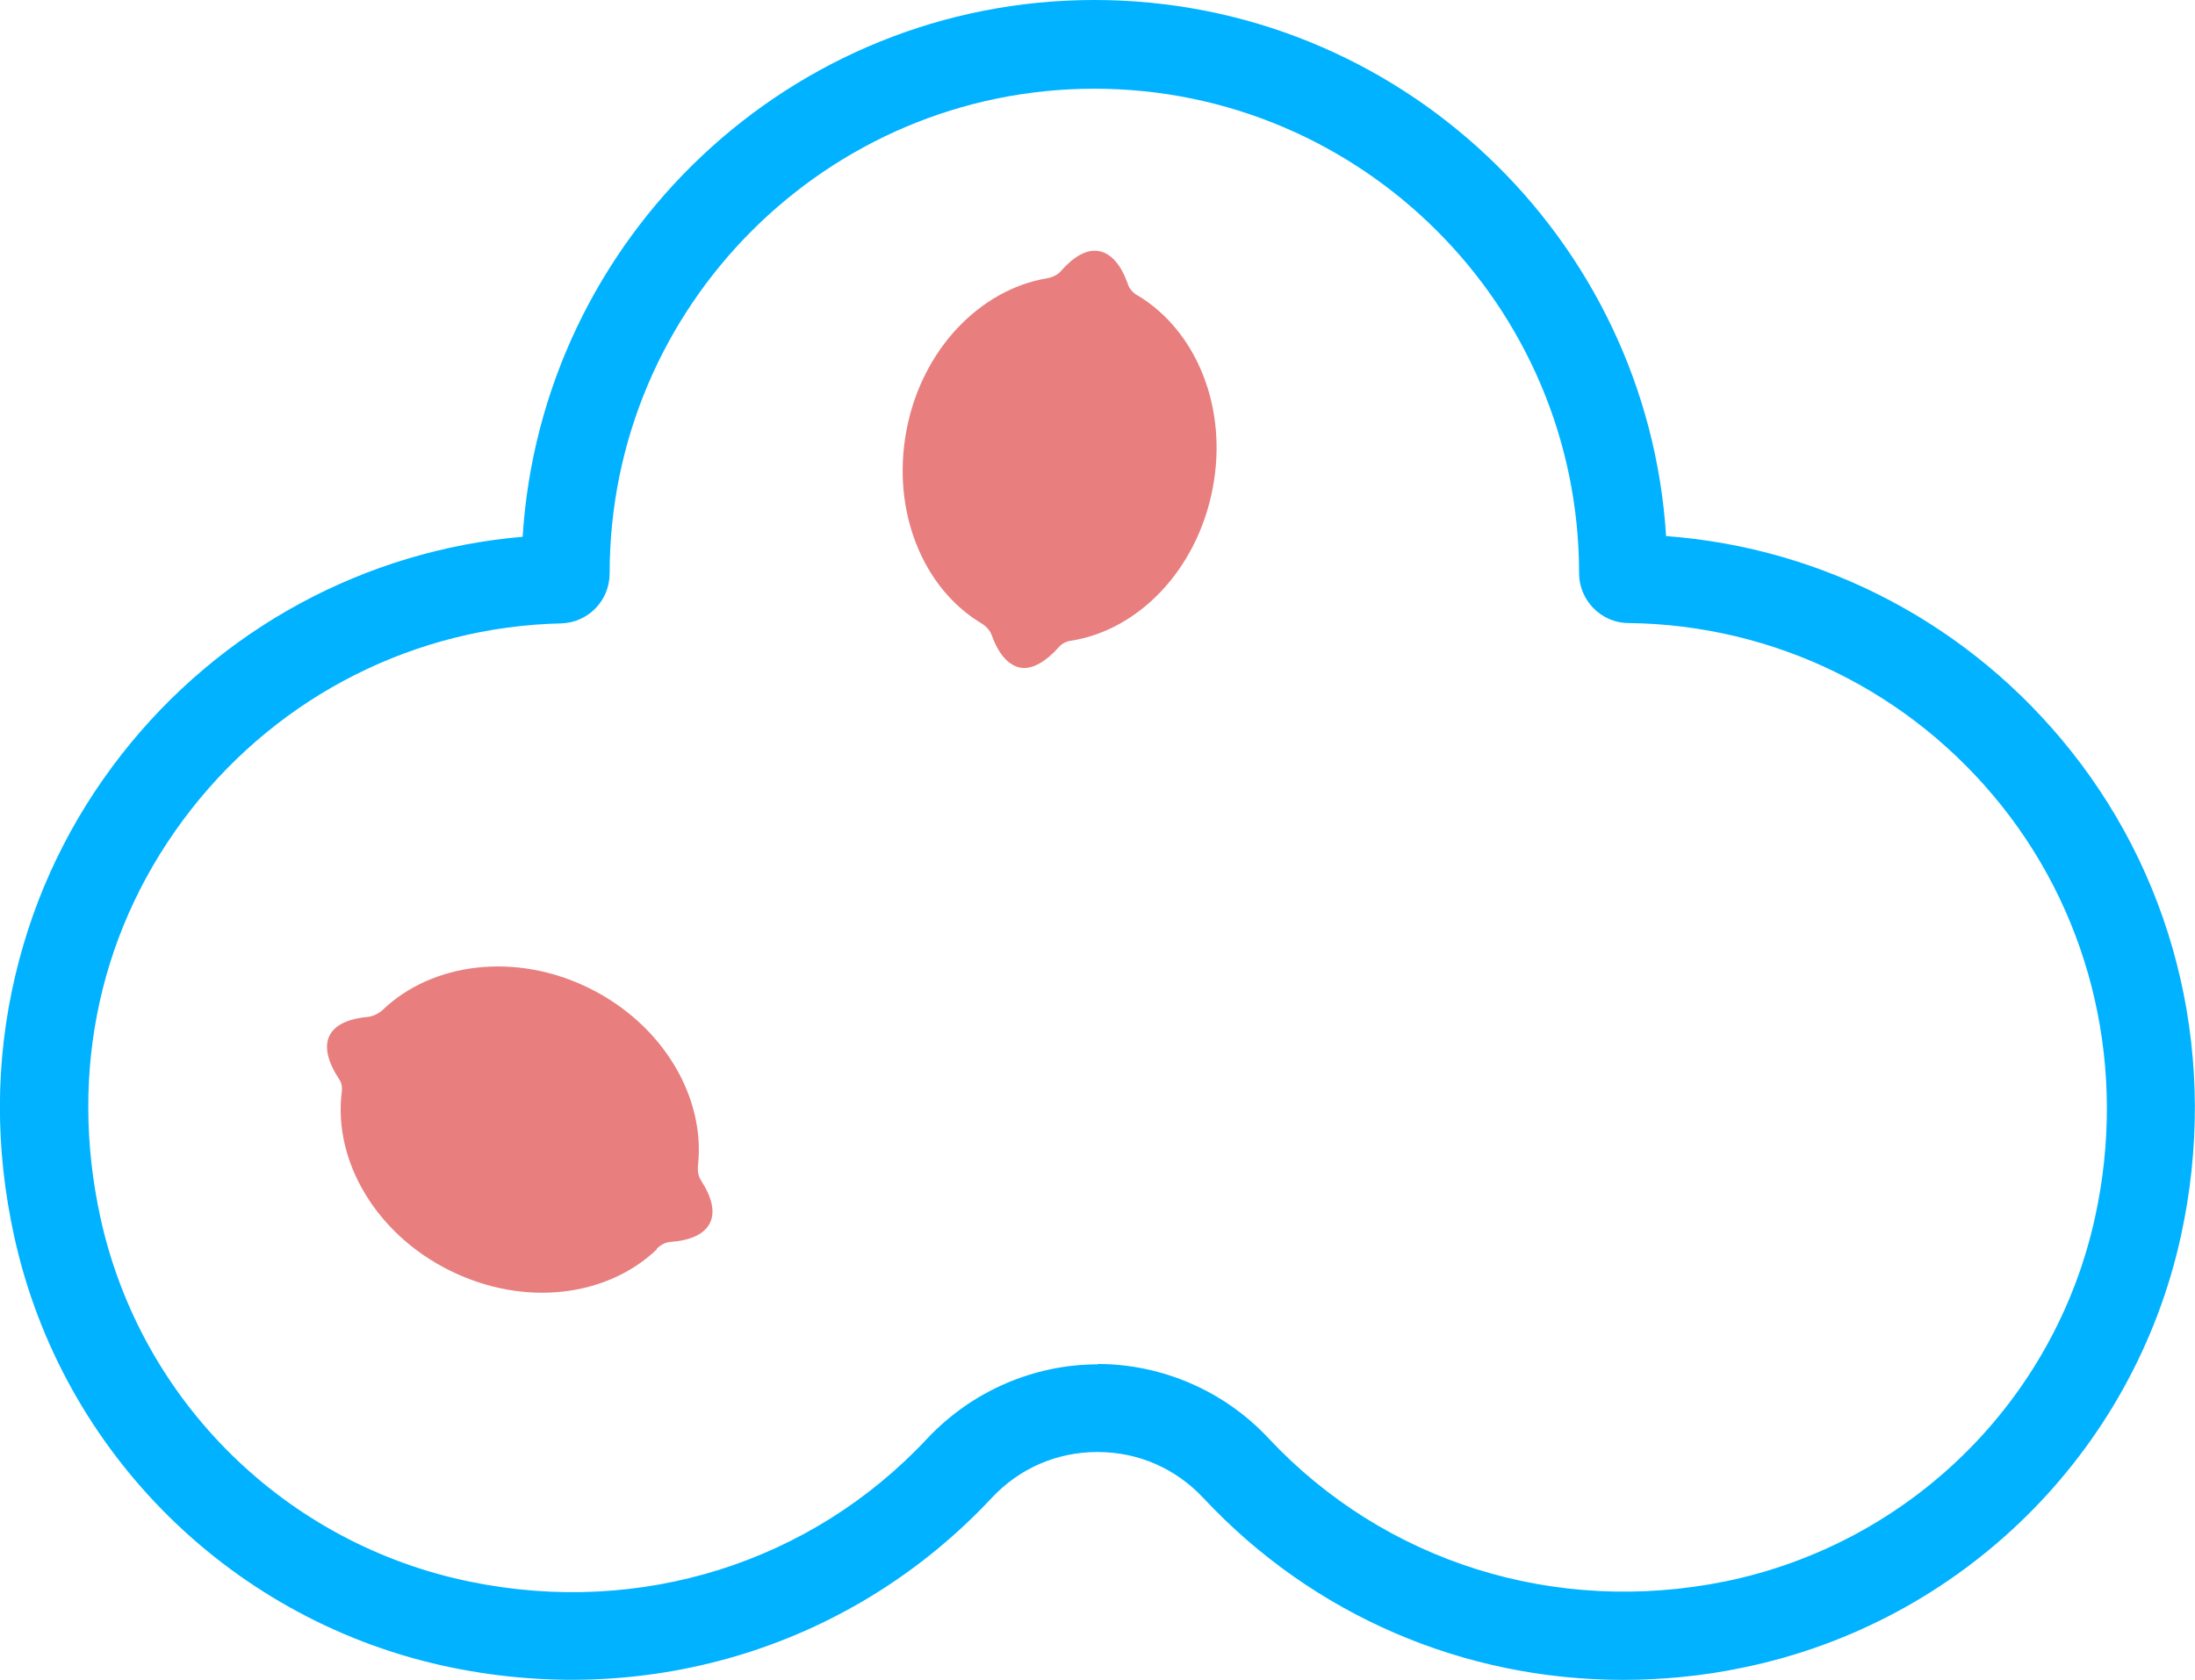
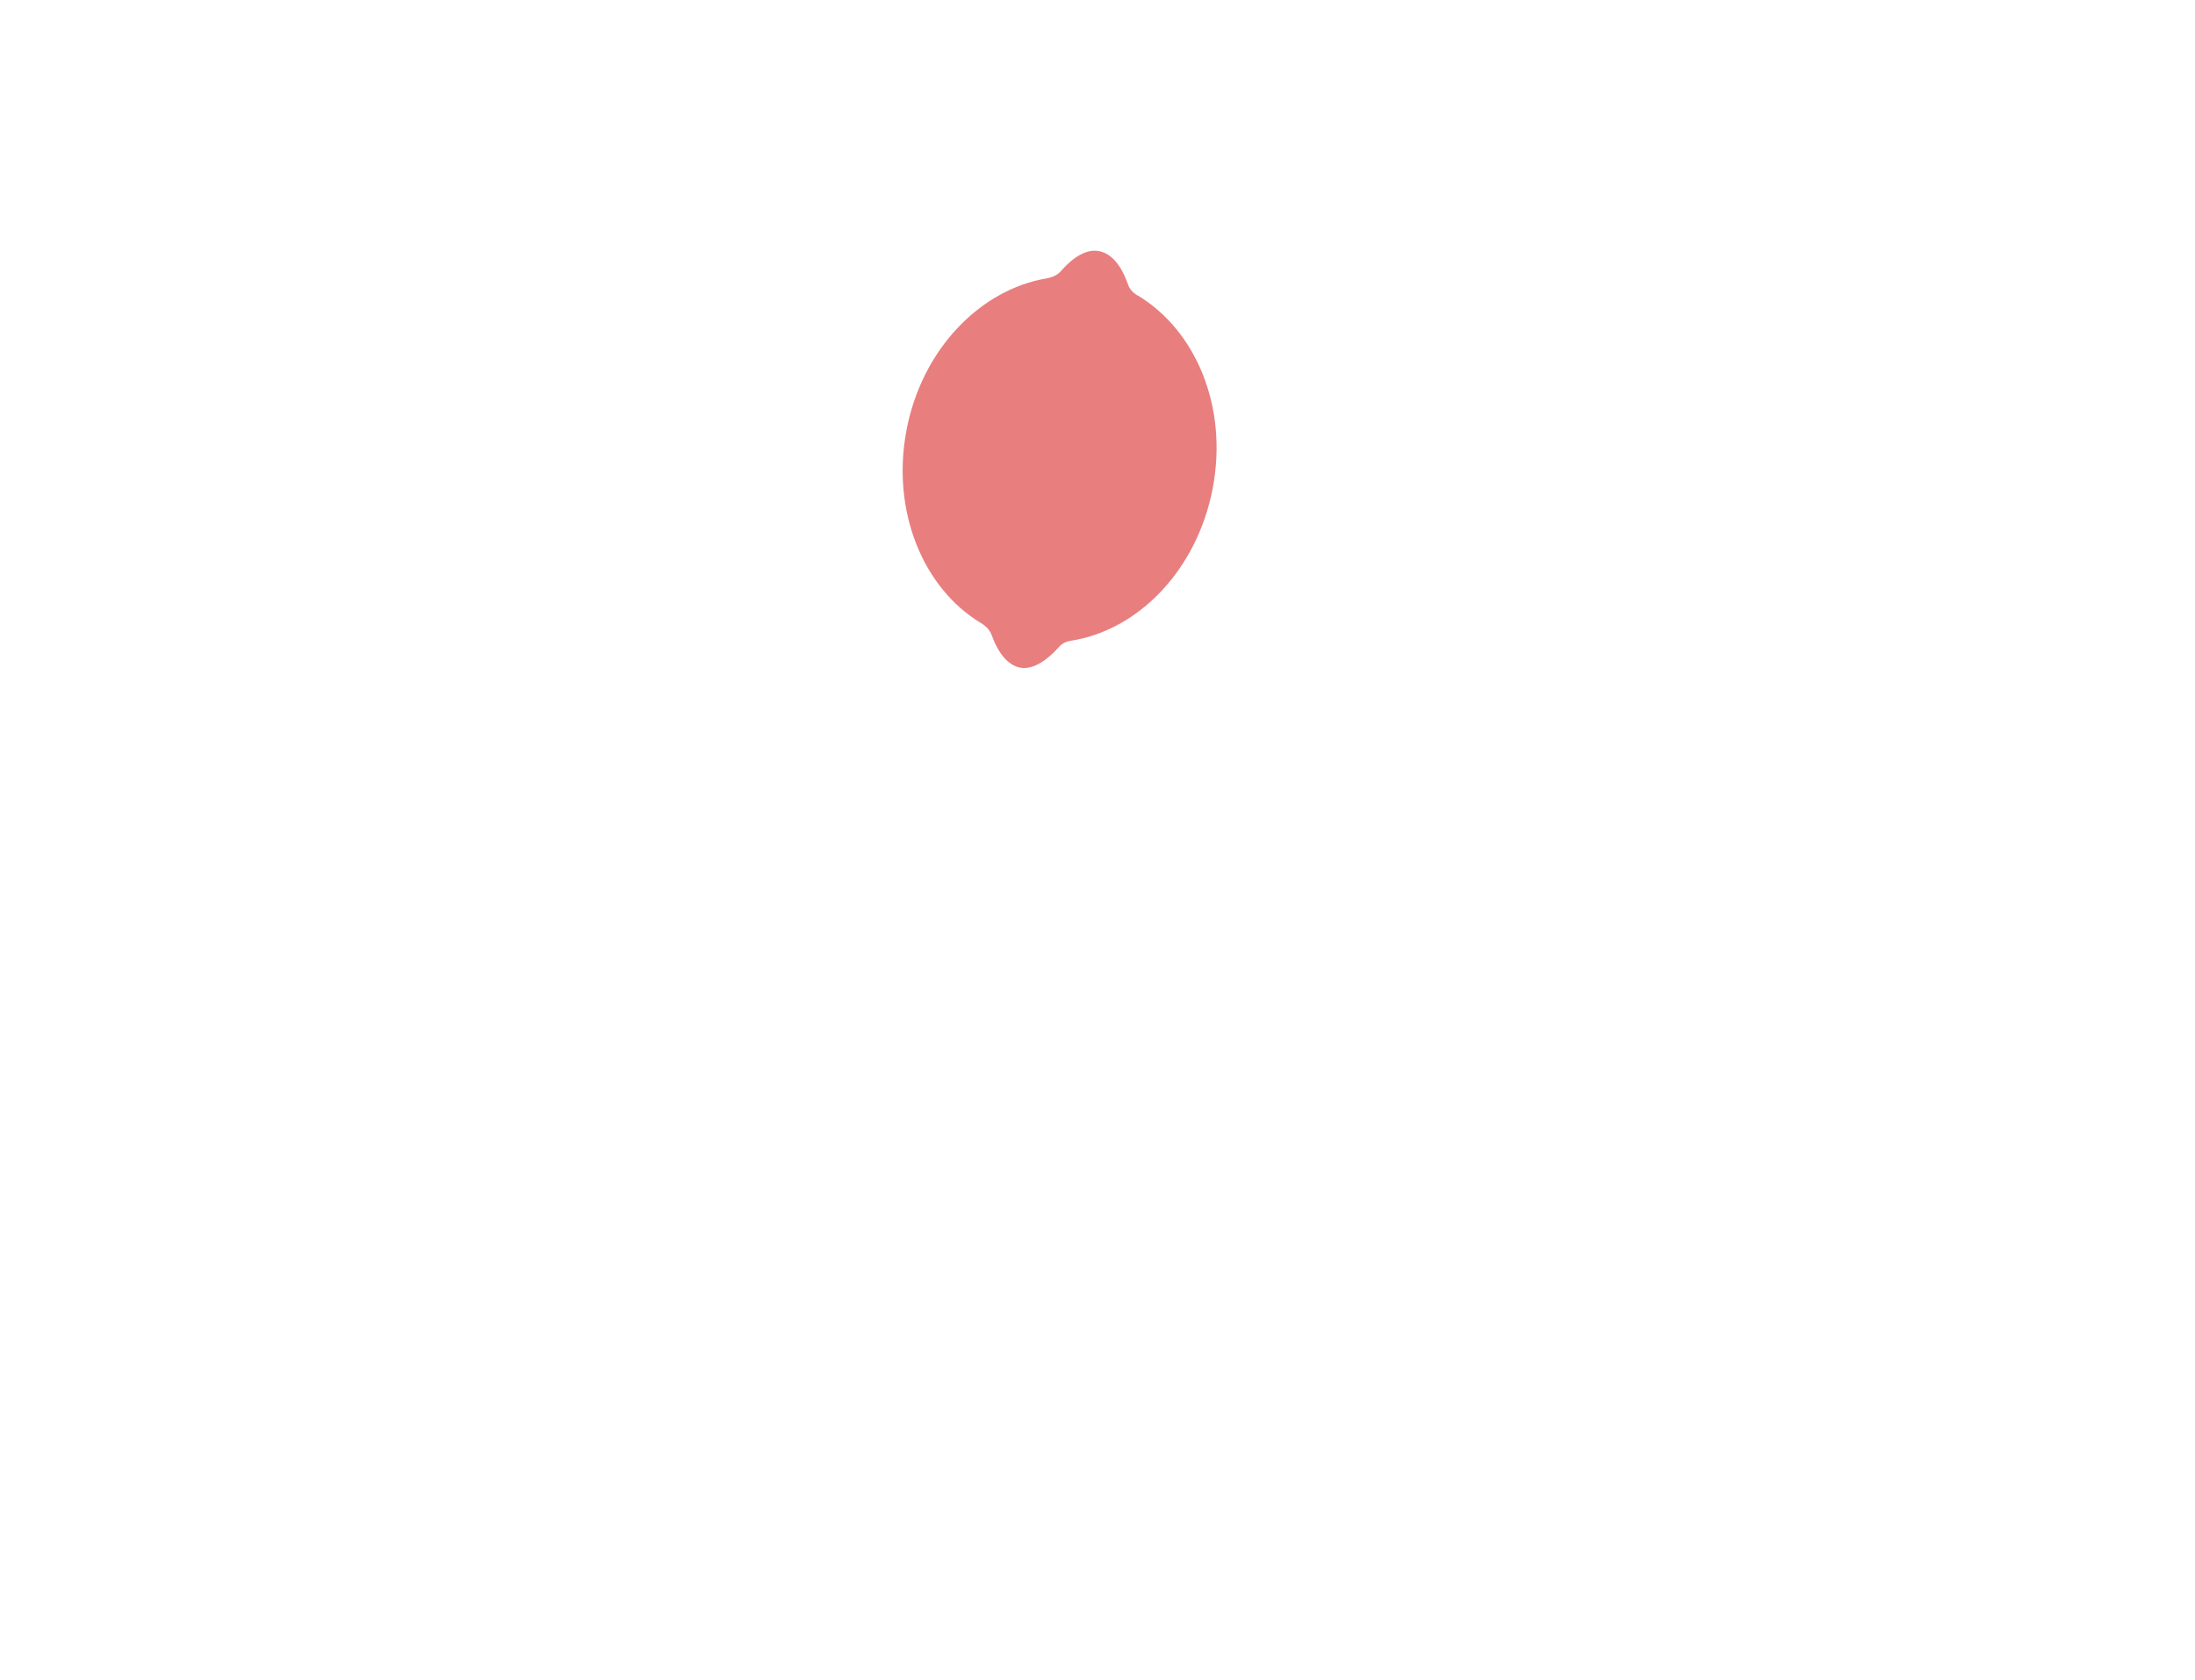
<svg xmlns="http://www.w3.org/2000/svg" id="_레이어_2" viewBox="0 0 63.08 48.29">
  <defs>
    <style>.cls-1{fill:#00b2ff;}.cls-1,.cls-2{stroke-width:0px;}.cls-2{fill:#e87e7e;}</style>
  </defs>
  <g id="_레이어_1-2">
-     <path class="cls-1" d="M46.64,48.29c-4.55,0-8.89-1.84-12.05-5.22-.8-.86-1.88-1.33-3.05-1.33-1.17,0-2.25.47-3.05,1.33-3.95,4.22-9.74,6.04-15.49,4.87-6.28-1.28-11.22-6.15-12.59-12.39-.56-2.54-.55-5.06.03-7.51.55-2.33,1.58-4.47,3.06-6.36,2.83-3.61,6.99-5.86,11.52-6.25C15.56,6.83,22.72,0,31.45,0s15.89,6.82,16.43,15.41c4.56.34,8.76,2.56,11.63,6.17,3.1,3.89,4.25,8.97,3.17,13.93-1.36,6.26-6.31,11.14-12.6,12.43-1.15.24-2.3.35-3.44.35ZM31.55,39.21c1.85,0,3.64.78,4.9,2.13,3.34,3.57,8.25,5.11,13.13,4.12,5.31-1.09,9.48-5.2,10.63-10.48.92-4.21-.06-8.52-2.68-11.81-2.62-3.29-6.53-5.21-10.73-5.26h0c-.78,0-1.42-.65-1.42-1.43,0-7.68-6.25-13.93-13.93-13.93s-13.93,6.25-13.93,13.93c0,.79-.62,1.42-1.4,1.44-4.17.1-8.04,2.05-10.62,5.34-2.62,3.34-3.54,7.52-2.61,11.76,1.16,5.27,5.33,9.37,10.63,10.45,4.88,1,9.79-.54,13.13-4.12,1.27-1.35,3.05-2.13,4.9-2.13Z" />
    <path class="cls-2" d="M32.7,8.5c-.14-.08-.25-.2-.29-.34-.19-.54-.47-.87-.82-.94s-.73.15-1.1.57c-.09.11-.24.18-.4.21-1.92.32-3.6,2.04-4.04,4.37s.48,4.54,2.14,5.54c.15.09.26.21.31.35.19.53.47.86.81.93s.74-.16,1.13-.6c.08-.09.2-.15.33-.17,1.94-.3,3.63-2.03,4.08-4.38s-.49-4.55-2.16-5.55Z" />
-     <path class="cls-2" d="M18.87,35.9c.12-.12.26-.19.4-.2.57-.04.97-.22,1.13-.54s.06-.74-.25-1.22c-.08-.12-.11-.28-.09-.45.21-1.95-1-4.03-3.12-5.08s-4.51-.74-5.93.61c-.13.12-.28.19-.42.21-.56.05-.96.22-1.12.54s-.05.76.28,1.26c.07.1.09.23.07.37-.24,1.96.97,4.07,3.12,5.13s4.52.74,5.94-.62Z" />
  </g>
</svg>